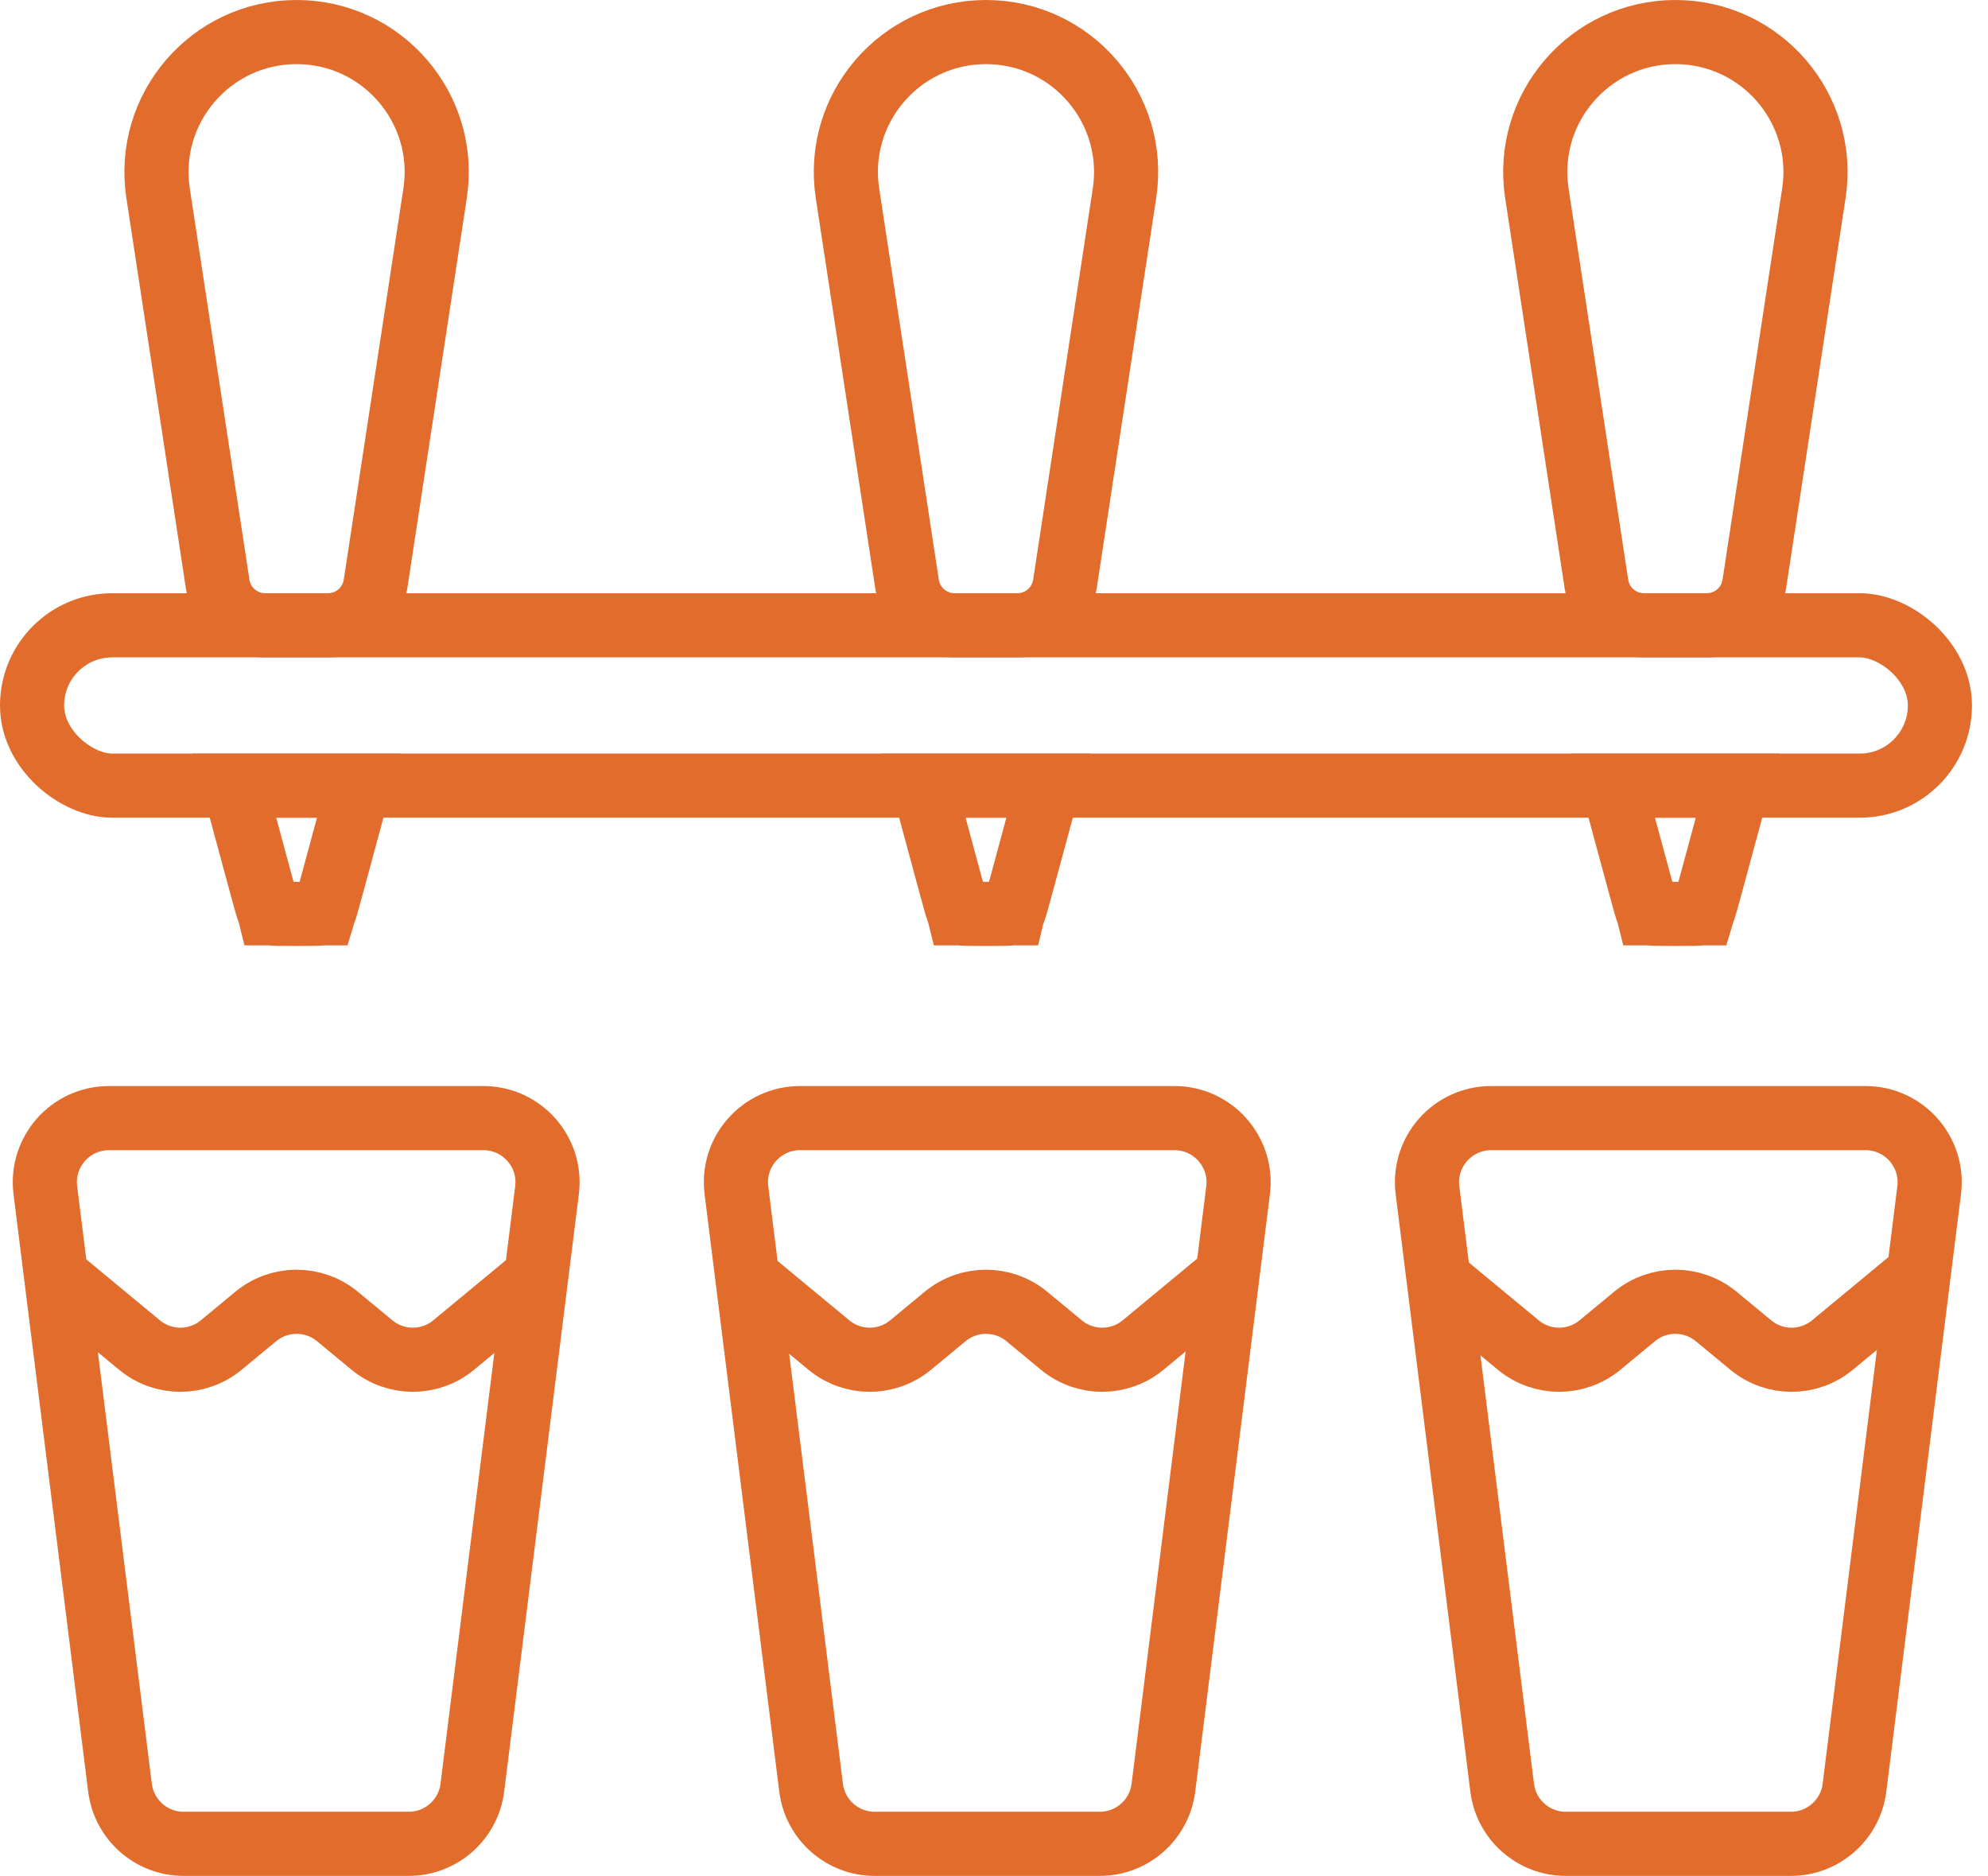
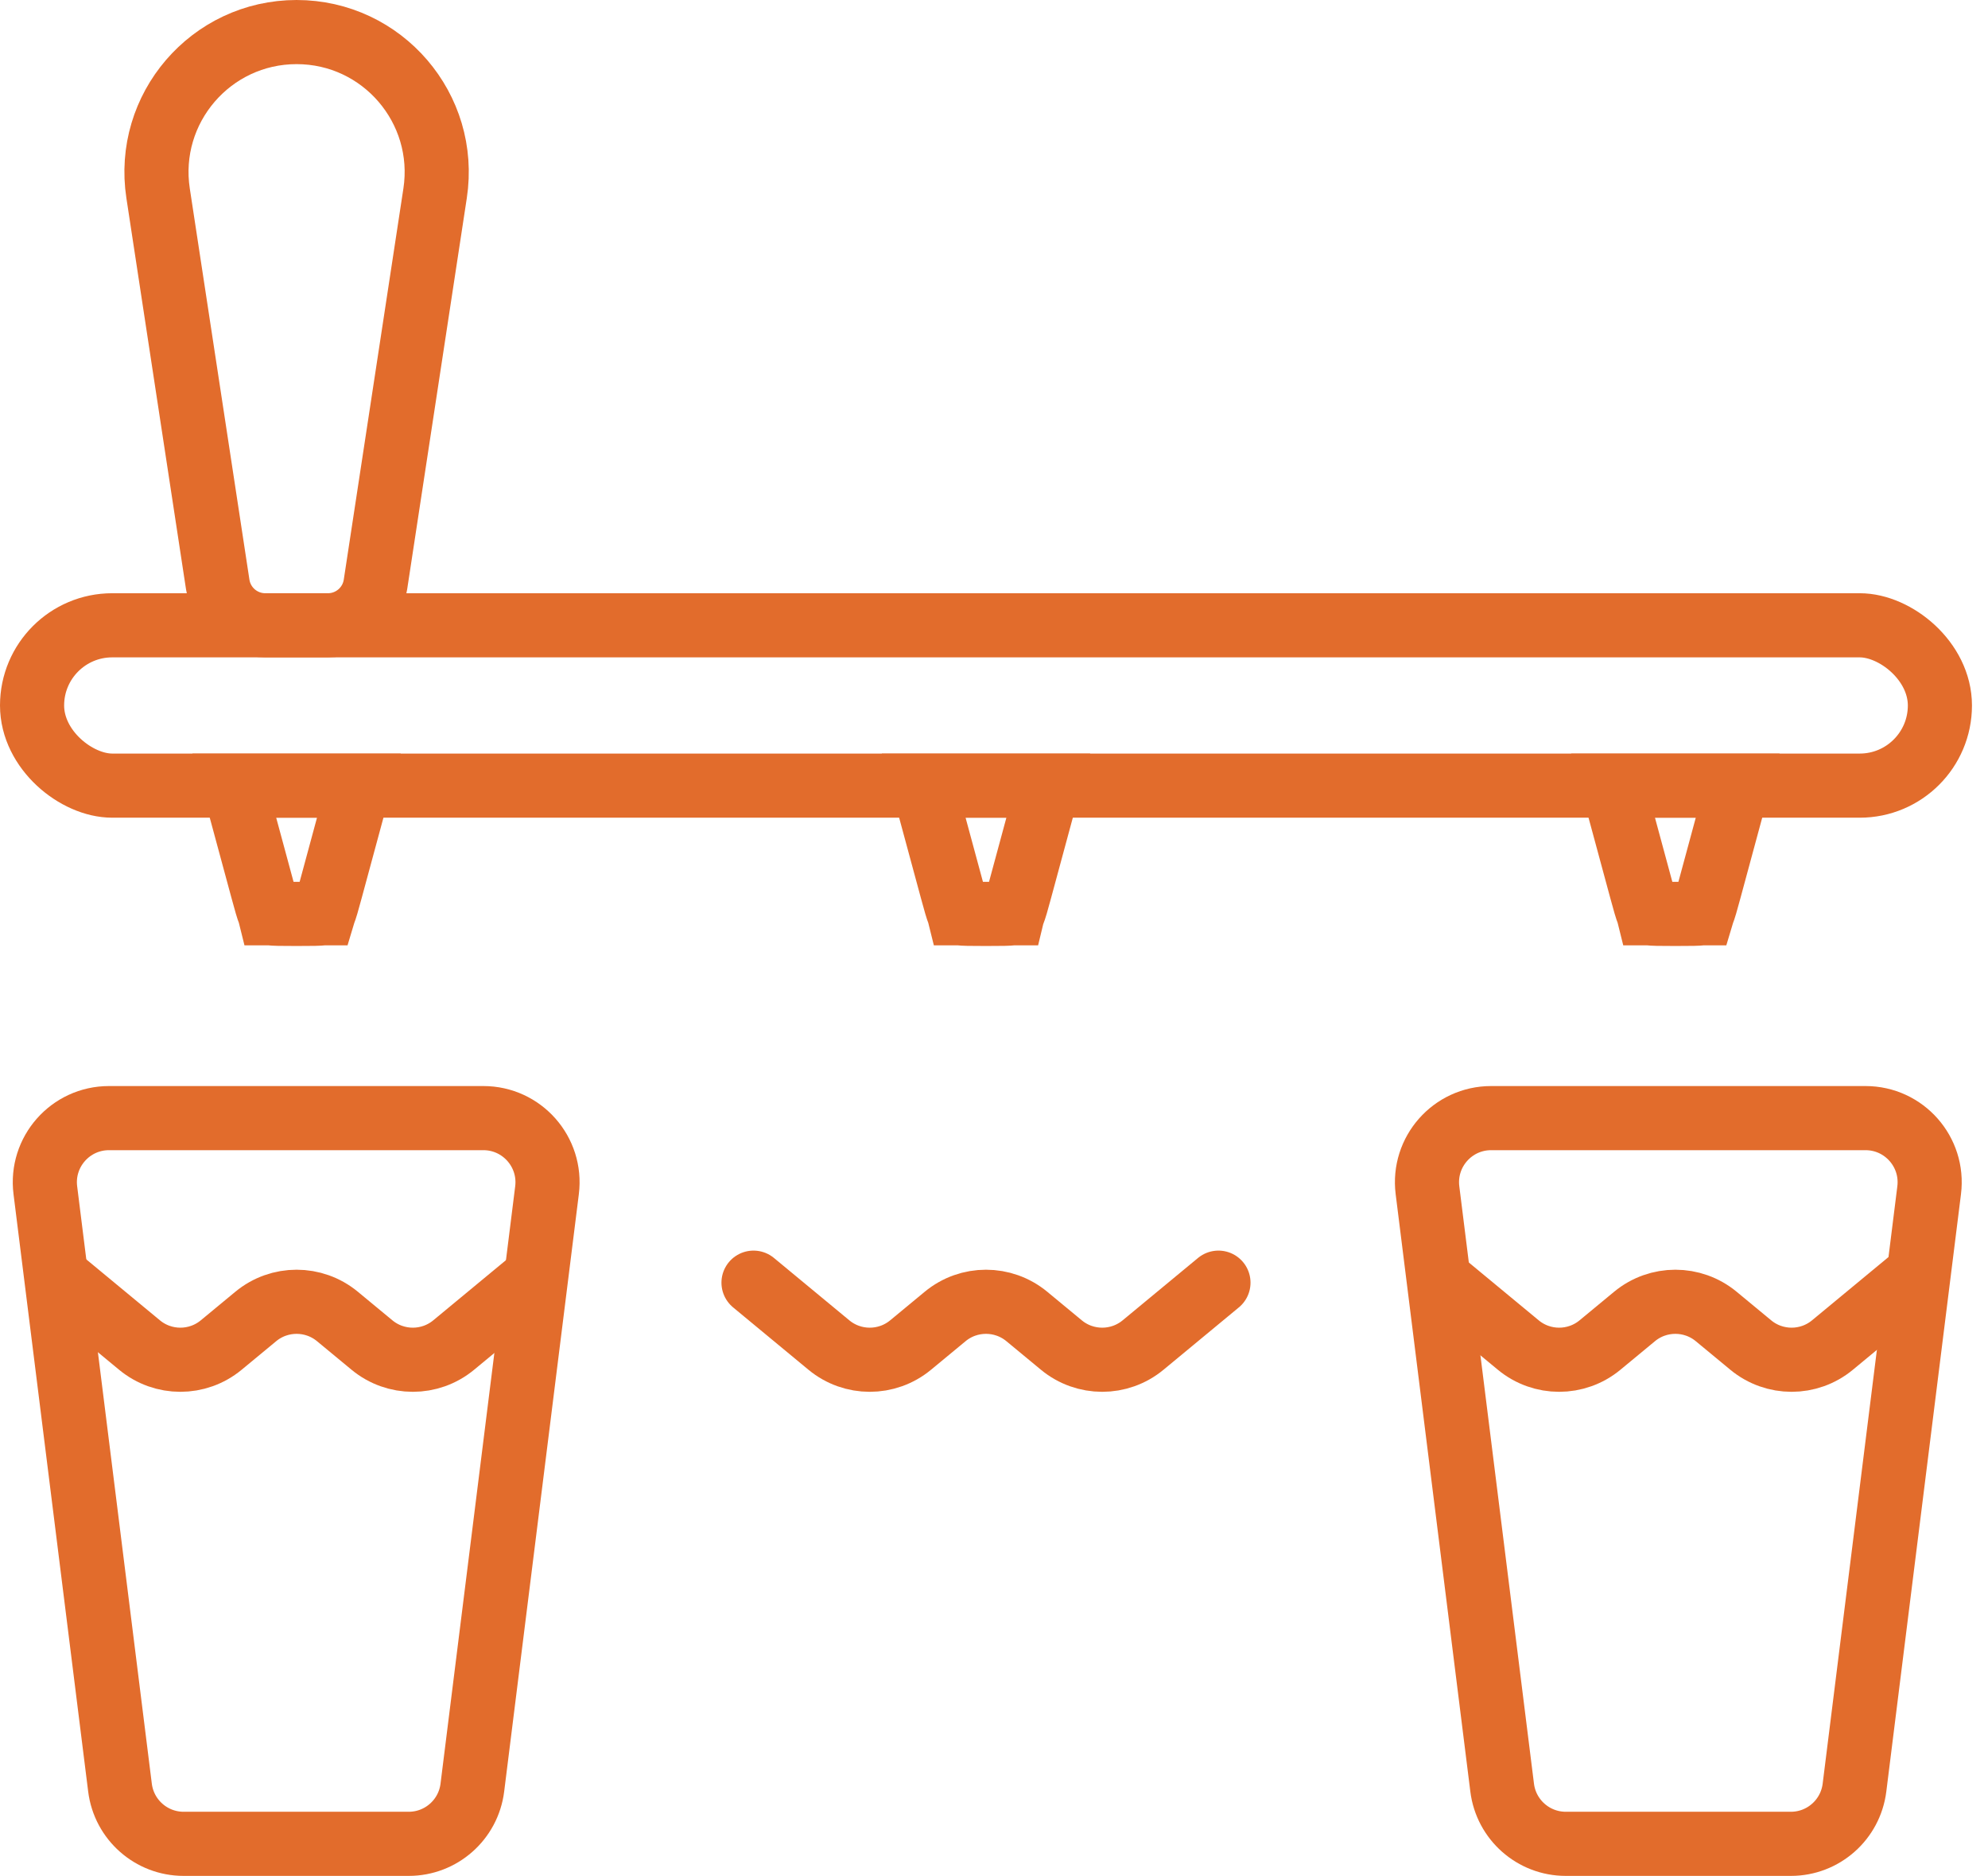
<svg xmlns="http://www.w3.org/2000/svg" width="124" height="117" viewBox="0 0 124 117" fill="none">
  <path d="M9.861 12.056C9.054 6.766 13.149 2 18.5 2C23.851 2 27.945 6.766 27.139 12.056L23.42 36.452C23.197 37.917 21.937 39 20.454 39H16.546C15.063 39 13.803 37.917 13.58 36.452L9.861 12.056Z" stroke="#E26C2C" stroke-width="4" />
-   <path d="M52.861 12.056C52.054 6.766 56.149 2 61.5 2C66.851 2 70.945 6.766 70.139 12.056L66.42 36.452C66.197 37.917 64.937 39 63.454 39H59.546C58.063 39 56.803 37.917 56.58 36.452L52.861 12.056Z" stroke="#E26C2C" stroke-width="4" />
  <rect x="-2" y="-2" width="10" height="119" rx="5" transform="matrix(1.19249e-08 -1 -1 -1.19249e-08 119 47)" stroke="#E26C2C" stroke-width="4" />
-   <path d="M45.933 74.233C45.634 71.846 47.496 69.737 49.902 69.737H73.256C75.662 69.737 77.523 71.846 77.225 74.233L72.567 111.496C72.317 113.498 70.615 115 68.598 115H54.56C52.543 115 50.841 113.498 50.591 111.496L45.933 74.233Z" stroke="#E26C2C" stroke-width="4" />
  <path d="M47 80L51.7 83.889C53.179 85.114 55.321 85.114 56.8 83.889L58.95 82.111C60.429 80.886 62.571 80.886 64.05 82.111L66.2 83.889C67.679 85.114 69.821 85.114 71.3 83.889L76 80" stroke="#E26C2C" stroke-width="4" stroke-linecap="round" />
  <path d="M2.828 74.233C2.529 71.846 4.391 69.737 6.797 69.737H30.151C32.557 69.737 34.418 71.846 34.12 74.233L29.462 111.496C29.212 113.498 27.51 115 25.493 115H11.455C9.437 115 7.736 113.498 7.485 111.496L2.828 74.233Z" stroke="#E26C2C" stroke-width="4" />
  <path d="M89.038 74.233C88.74 71.846 90.601 69.737 93.007 69.737H116.361C118.767 69.737 120.629 71.846 120.33 74.233L115.672 111.496C115.422 113.498 113.721 115 111.703 115H97.665C95.648 115 93.946 113.498 93.696 111.496L89.038 74.233Z" stroke="#E26C2C" stroke-width="4" />
  <path d="M90 80L94.7 83.889C96.179 85.114 98.321 85.114 99.8 83.889L101.95 82.111C103.429 80.886 105.571 80.886 107.05 82.111L109.2 83.889C110.679 85.114 112.821 85.114 114.3 83.889L119 80" stroke="#E26C2C" stroke-width="4" stroke-linecap="round" />
  <path d="M4 80L8.7 83.889C10.179 85.114 12.321 85.114 13.8 83.889L15.95 82.111C17.429 80.886 19.571 80.886 21.05 82.111L23.2 83.889C24.679 85.114 26.821 85.114 28.3 83.889L33 80" stroke="#E26C2C" stroke-width="4" stroke-linecap="round" />
-   <path d="M95.861 12.056C95.055 6.766 99.149 2 104.5 2C109.851 2 113.946 6.766 113.139 12.056L109.42 36.452C109.197 37.917 107.937 39 106.454 39H102.546C101.063 39 99.803 37.917 99.58 36.452L95.861 12.056Z" stroke="#E26C2C" stroke-width="4" />
  <path d="M16.38 55.523L14.614 49H22.386L20.62 55.523C20.415 56.279 20.303 56.678 20.194 56.95C20.193 56.953 20.191 56.957 20.19 56.961C20.186 56.961 20.182 56.962 20.177 56.962C19.887 56.997 19.473 57 18.689 57H18.311C17.527 57 17.113 56.997 16.823 56.962C16.818 56.962 16.814 56.961 16.81 56.961C16.809 56.957 16.807 56.953 16.806 56.95C16.697 56.678 16.585 56.279 16.38 55.523Z" stroke="#E26C2C" stroke-width="4" />
  <path d="M102.38 55.523L100.614 49H108.386L106.62 55.523C106.415 56.279 106.303 56.678 106.194 56.95C106.193 56.953 106.191 56.957 106.19 56.961C106.186 56.961 106.182 56.962 106.177 56.962C105.887 56.997 105.473 57 104.689 57H104.311C103.527 57 103.113 56.997 102.823 56.962C102.818 56.962 102.814 56.961 102.81 56.961C102.809 56.957 102.807 56.953 102.806 56.95C102.697 56.678 102.585 56.279 102.38 55.523Z" stroke="#E26C2C" stroke-width="4" />
  <path d="M59.38 55.523L57.614 49H65.386L63.62 55.523C63.415 56.279 63.303 56.678 63.194 56.95C63.193 56.953 63.191 56.957 63.19 56.961C63.186 56.961 63.182 56.962 63.178 56.962C62.887 56.997 62.473 57 61.689 57H61.311C60.527 57 60.113 56.997 59.822 56.962C59.818 56.962 59.814 56.961 59.81 56.961C59.809 56.957 59.807 56.953 59.806 56.95C59.697 56.678 59.585 56.279 59.38 55.523Z" stroke="#E26C2C" stroke-width="4" />
</svg>